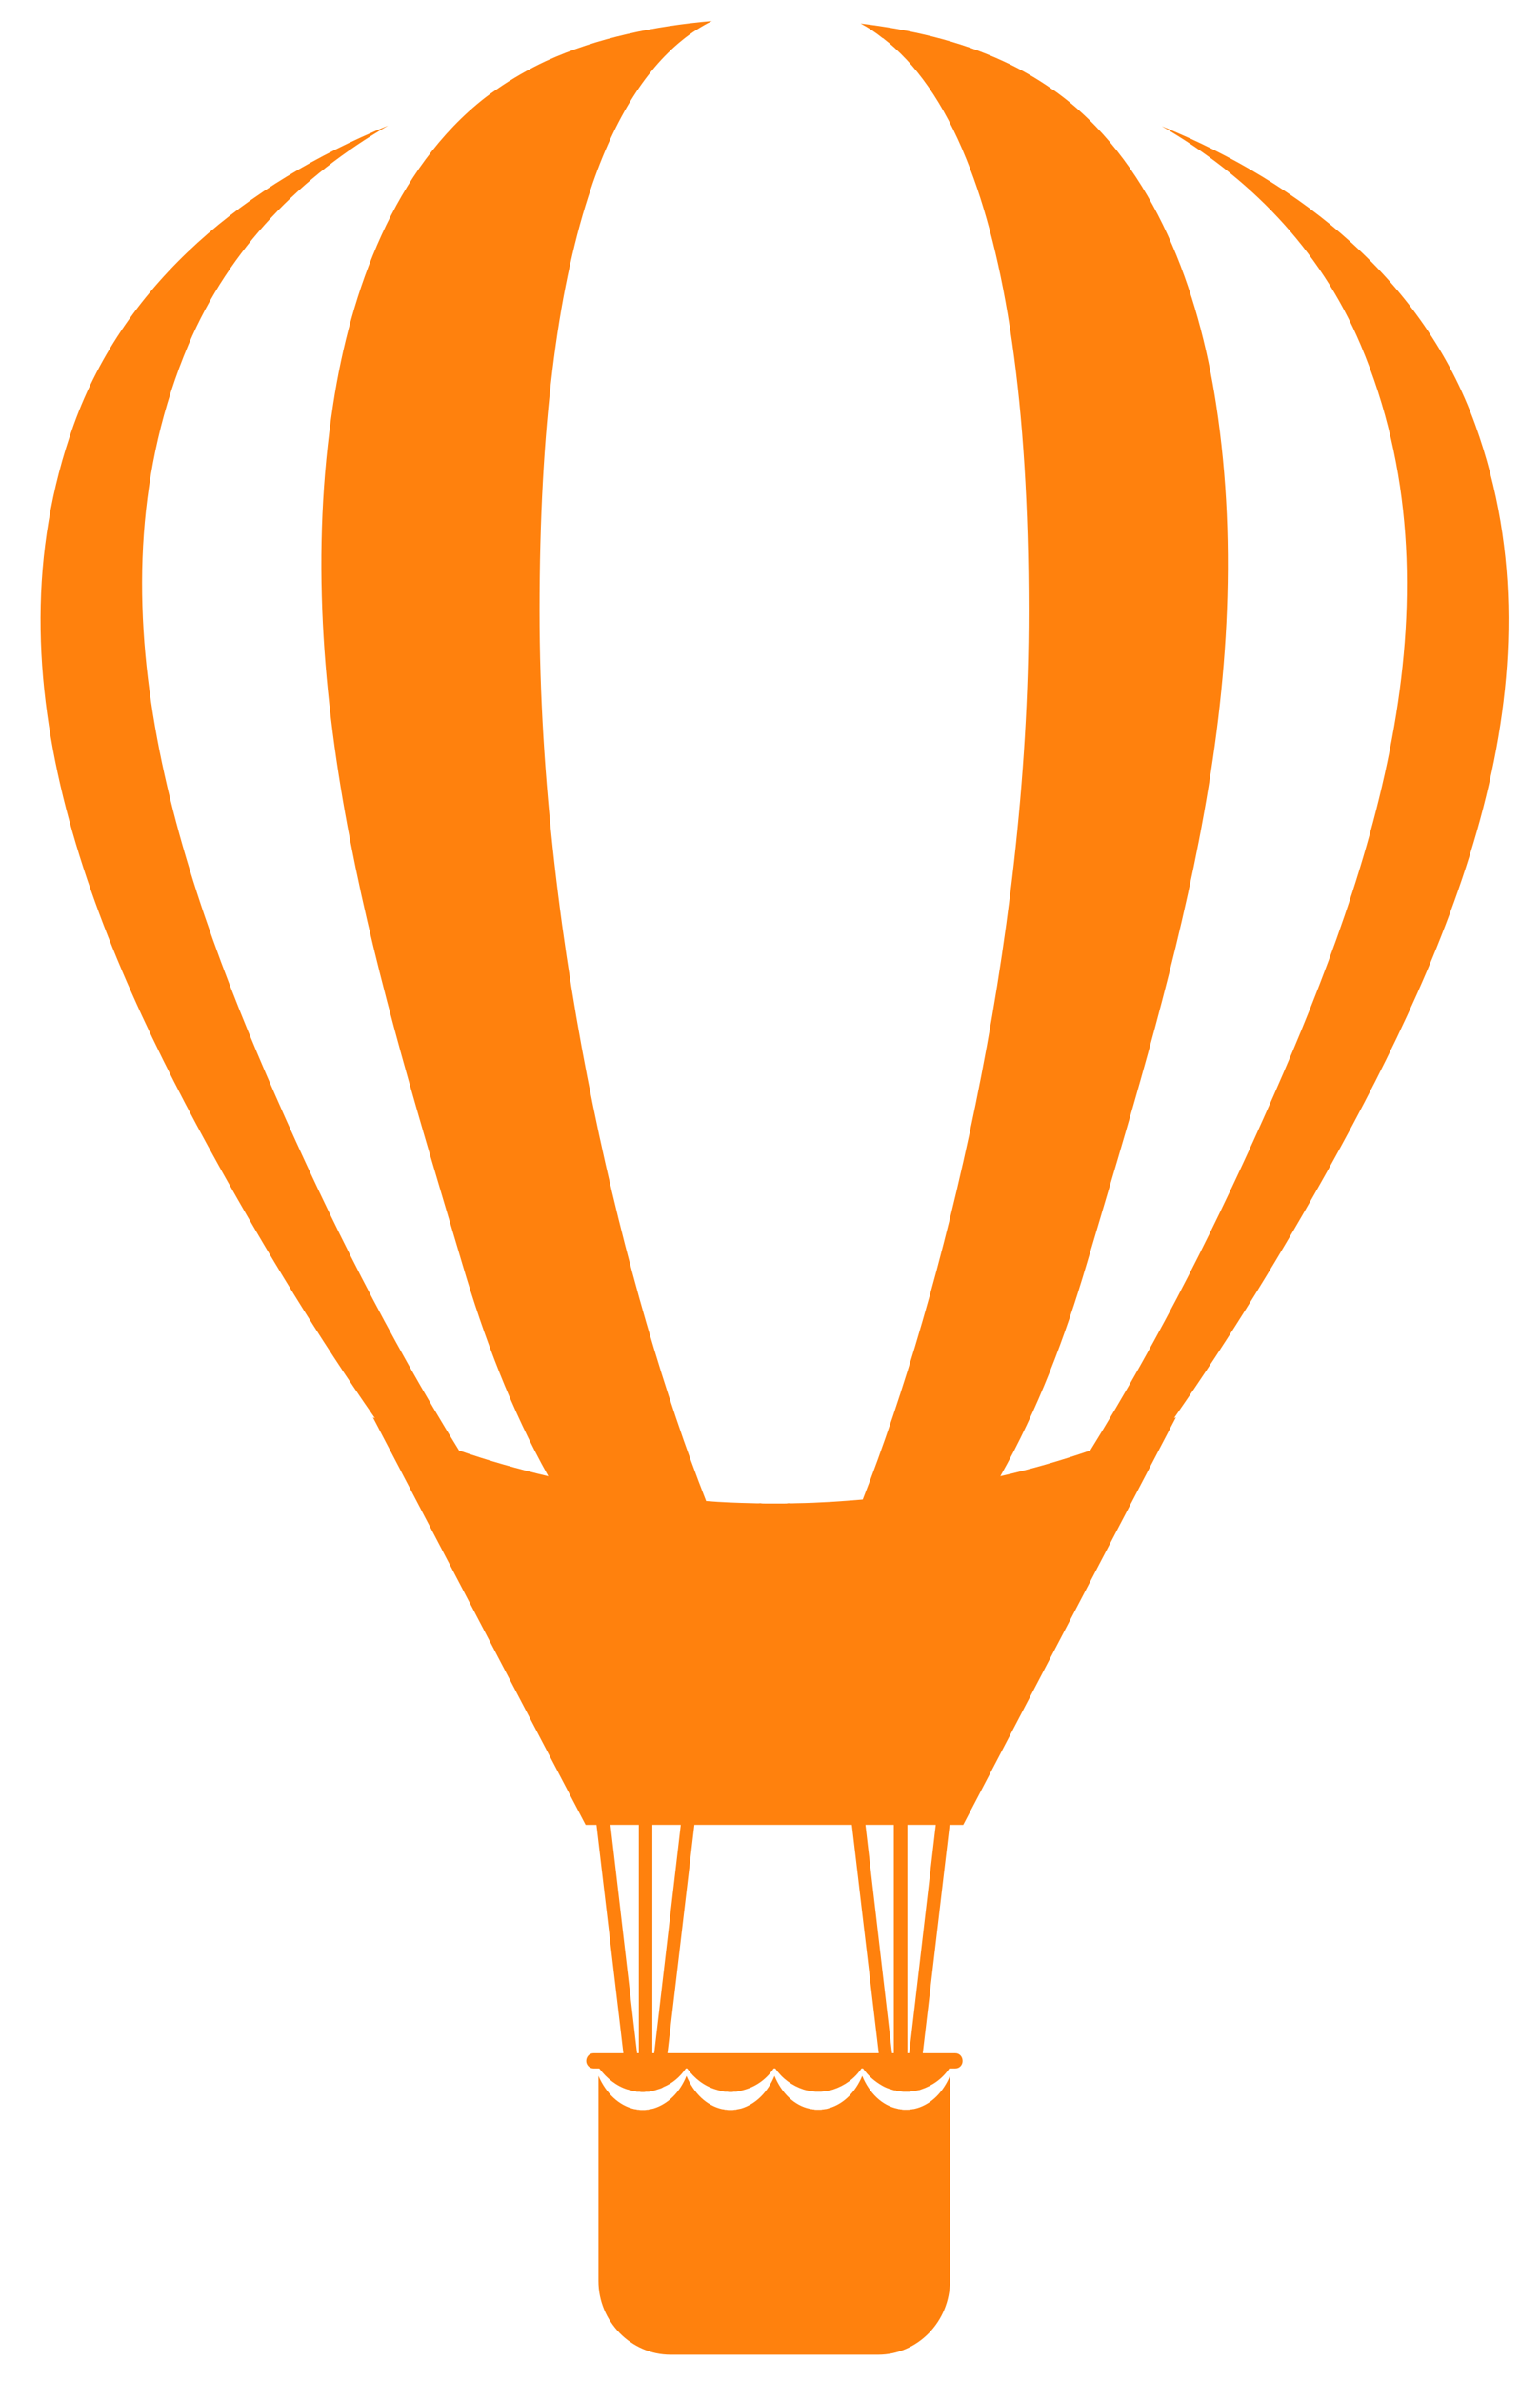
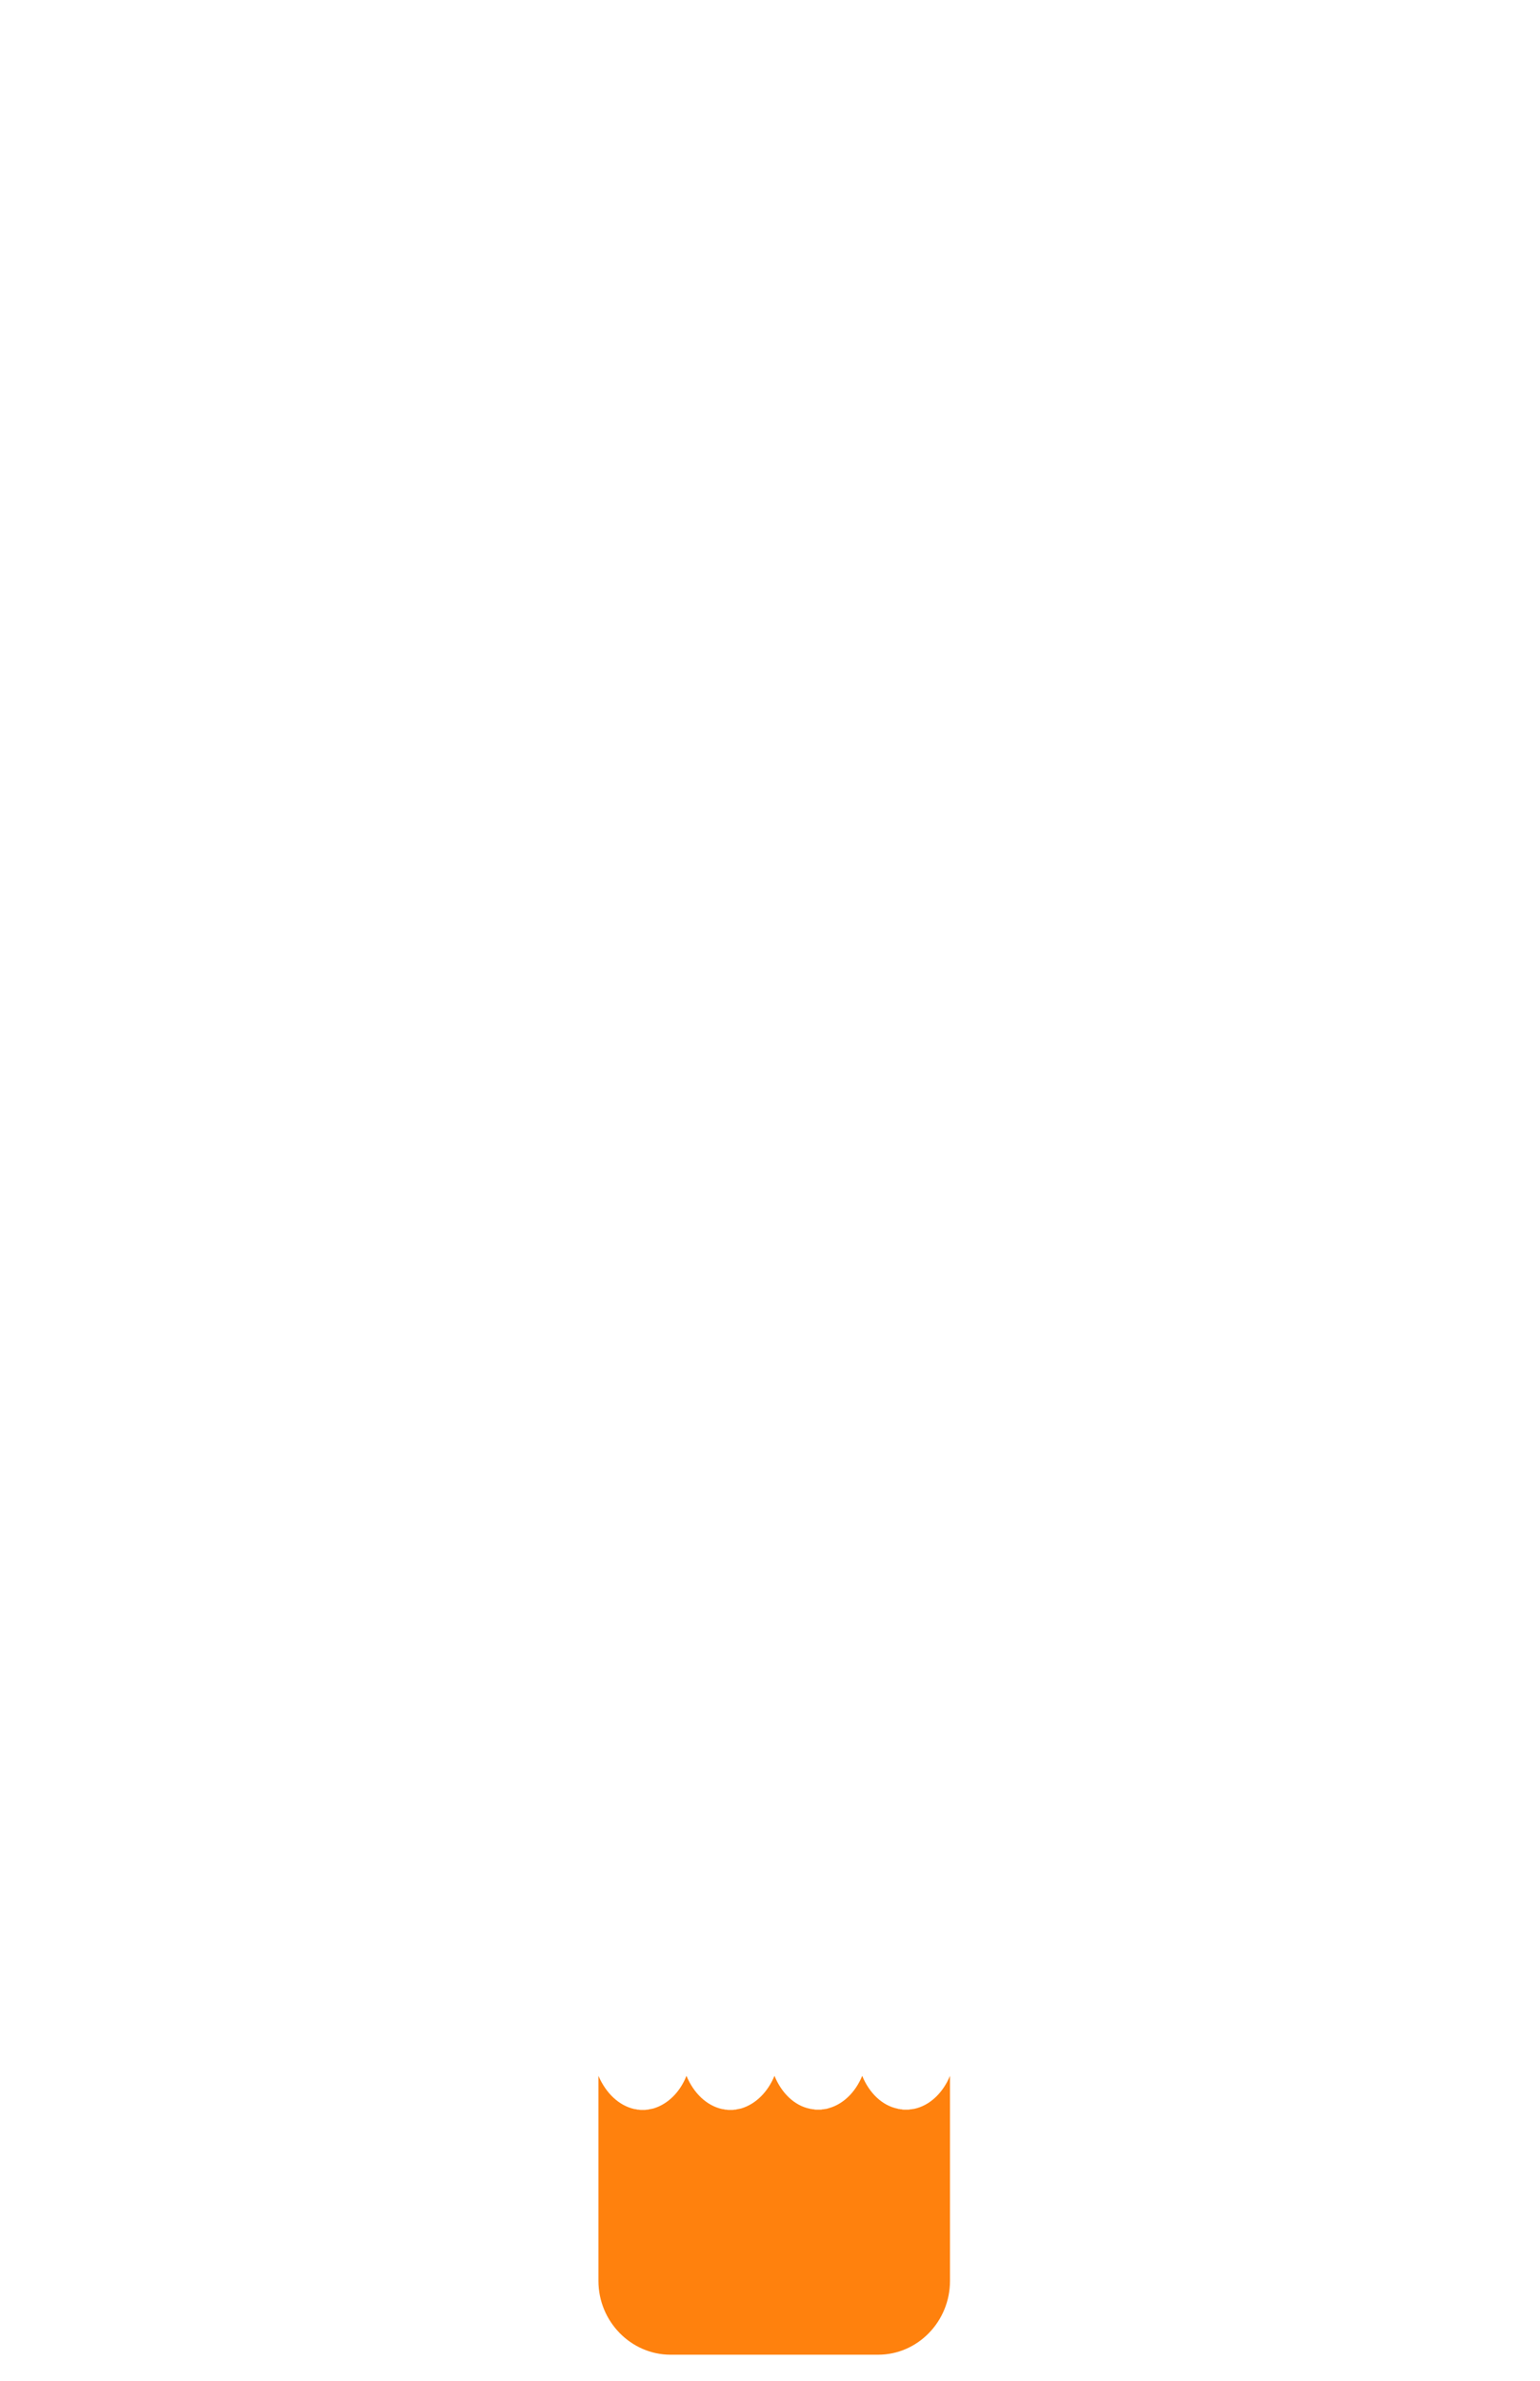
<svg xmlns="http://www.w3.org/2000/svg" width="33" height="51" viewBox="0 0 37 59" fill="none">
  <path d="M15.136 52.266C15.158 52.266 15.174 52.273 15.188 52.273C15.204 52.281 15.218 52.281 15.241 52.281C15.255 52.281 15.278 52.289 15.293 52.289H15.397C15.412 52.289 15.435 52.281 15.449 52.281C15.471 52.281 15.487 52.281 15.501 52.273C15.547 52.266 15.583 52.258 15.613 52.251C15.972 52.143 16.272 51.843 16.429 51.443C16.608 51.874 16.93 52.181 17.311 52.266C17.334 52.266 17.349 52.273 17.363 52.273C17.379 52.281 17.393 52.281 17.416 52.281C17.431 52.281 17.453 52.289 17.468 52.289H17.572C17.587 52.289 17.61 52.281 17.624 52.281C17.646 52.281 17.662 52.281 17.676 52.273C17.721 52.266 17.758 52.258 17.788 52.251C18.147 52.143 18.447 51.843 18.611 51.443C18.783 51.866 19.104 52.181 19.486 52.258C19.509 52.266 19.524 52.266 19.538 52.266C19.553 52.273 19.568 52.273 19.591 52.273C19.606 52.281 19.628 52.281 19.643 52.281H19.747C19.762 52.281 19.785 52.281 19.799 52.273C19.821 52.273 19.837 52.273 19.859 52.266C19.897 52.266 19.934 52.251 19.963 52.243C20.322 52.142 20.622 51.843 20.786 51.443C20.958 51.866 21.279 52.181 21.668 52.258C21.683 52.266 21.698 52.266 21.713 52.266C21.728 52.273 21.742 52.273 21.765 52.273C21.78 52.281 21.802 52.281 21.817 52.281H21.922C21.944 52.281 21.96 52.281 21.974 52.273C21.996 52.273 22.012 52.273 22.034 52.266C22.072 52.266 22.109 52.251 22.146 52.243C22.497 52.142 22.797 51.843 22.962 51.443V51.574V56.525C22.962 57.532 22.161 58.354 21.182 58.354H16.035C15.055 58.354 14.247 57.532 14.247 56.525V51.582V51.443C14.433 51.874 14.755 52.18 15.136 52.266Z" fill="#FF810D" />
-   <path d="M1.238 10.531C2.524 6.941 5.554 4.543 9.032 3.113C6.893 4.358 5.106 6.127 4.08 8.548C1.5 14.675 3.737 21.44 6.243 27.159C7.574 30.196 9.055 33.14 10.791 35.945C11.524 36.199 12.257 36.407 13.005 36.583C12.085 34.938 11.405 33.132 10.873 31.325C8.838 24.452 6.557 17.296 7.671 10.016C8.098 7.217 9.182 4.174 11.448 2.413C11.538 2.344 11.636 2.274 11.726 2.214C12.114 1.945 12.518 1.714 12.945 1.514C14.224 0.93 15.652 0.645 17.059 0.522C16.804 0.653 16.55 0.807 16.311 1.006C15.391 1.752 14.591 3.005 13.992 4.881C13.236 7.233 12.787 10.562 12.787 15.143C12.787 23.453 14.942 32.163 16.917 37.198C17.306 37.229 17.687 37.244 18.076 37.252C18.136 37.252 18.196 37.26 18.263 37.252C18.301 37.26 18.338 37.26 18.375 37.26H18.854C18.892 37.26 18.922 37.26 18.959 37.252C19.026 37.26 19.094 37.252 19.153 37.252C19.707 37.244 20.253 37.206 20.799 37.16C22.774 32.116 24.913 23.43 24.913 15.143C24.913 9.931 24.329 6.333 23.373 3.958C22.804 2.536 22.101 1.56 21.3 0.945C21.293 0.937 21.293 0.945 21.293 0.945C21.113 0.799 20.933 0.683 20.746 0.584C21.965 0.73 23.185 1.006 24.292 1.521C24.711 1.714 25.114 1.944 25.496 2.213C25.594 2.274 25.684 2.344 25.773 2.412C28.048 4.173 29.132 7.216 29.558 10.015C30.673 17.295 28.384 24.451 26.35 31.324C25.819 33.13 25.138 34.937 24.21 36.582C24.959 36.413 25.707 36.197 26.439 35.944C28.175 33.139 29.648 30.195 30.98 27.158C33.494 21.439 35.723 14.674 33.142 8.547C32.125 6.134 30.345 4.365 28.213 3.128C31.684 4.551 34.698 6.948 35.984 10.53C38.258 16.864 35.423 23.422 32.379 28.911C31.19 31.048 29.917 33.131 28.519 35.138C28.533 35.138 28.549 35.13 28.563 35.123L23.29 45.224H22.953L22.287 50.883H23.095C23.199 50.883 23.274 50.967 23.274 51.075C23.274 51.175 23.2 51.26 23.095 51.26H22.967H22.945C22.773 51.513 22.526 51.69 22.242 51.782C22.22 51.79 22.205 51.797 22.183 51.797C22.13 51.813 22.071 51.82 22.018 51.828H21.995C21.98 51.836 21.965 51.836 21.951 51.836H21.801C21.779 51.836 21.757 51.828 21.734 51.828C21.704 51.828 21.666 51.82 21.636 51.812H21.629C21.629 51.812 21.621 51.812 21.621 51.804H21.569V51.796C21.547 51.796 21.531 51.788 21.509 51.781C21.427 51.759 21.352 51.728 21.284 51.689C21.097 51.582 20.933 51.443 20.805 51.259H20.79H20.768C20.596 51.513 20.349 51.689 20.065 51.781C19.99 51.804 19.915 51.82 19.841 51.827C19.819 51.827 19.796 51.835 19.773 51.835H19.624C19.601 51.835 19.579 51.827 19.556 51.827C19.482 51.819 19.407 51.804 19.332 51.781C19.048 51.689 18.808 51.513 18.629 51.259H18.614H18.592C18.42 51.513 18.173 51.697 17.889 51.781C17.815 51.804 17.739 51.827 17.665 51.835H17.597C17.575 51.843 17.553 51.843 17.53 51.843H17.515C17.492 51.843 17.47 51.843 17.447 51.835H17.379C17.305 51.827 17.23 51.804 17.155 51.781C16.871 51.697 16.631 51.513 16.445 51.259H16.43H16.414C16.272 51.466 16.085 51.628 15.861 51.72C15.816 51.751 15.764 51.766 15.711 51.781C15.666 51.796 15.622 51.812 15.576 51.82H15.569C15.539 51.828 15.516 51.836 15.486 51.836H15.419C15.397 51.844 15.374 51.844 15.351 51.844H15.337C15.315 51.844 15.292 51.844 15.269 51.836H15.202C15.194 51.836 15.18 51.836 15.172 51.828C15.104 51.82 15.044 51.805 14.977 51.782H14.969C14.692 51.698 14.453 51.505 14.267 51.26H14.251H14.124C14.026 51.26 13.944 51.175 13.944 51.075C13.944 50.968 14.026 50.883 14.124 50.883H14.864L14.198 45.224H13.929L8.655 35.123C8.671 35.131 8.693 35.138 8.707 35.146C7.309 33.139 6.037 31.049 4.847 28.911C1.799 23.422 -1.029 16.865 1.238 10.531ZM21.906 50.882H21.951L22.609 45.223H21.906V50.882H21.906ZM21.524 50.882H21.569V45.223H20.866L21.524 50.882ZM21.195 50.882L20.529 45.223H16.625L15.958 50.882H21.195ZM15.583 50.882H15.629L16.288 45.223H15.583V50.882ZM15.204 50.882H15.247V45.223H14.545L15.204 50.882Z" fill="#FF810D" />
</svg>